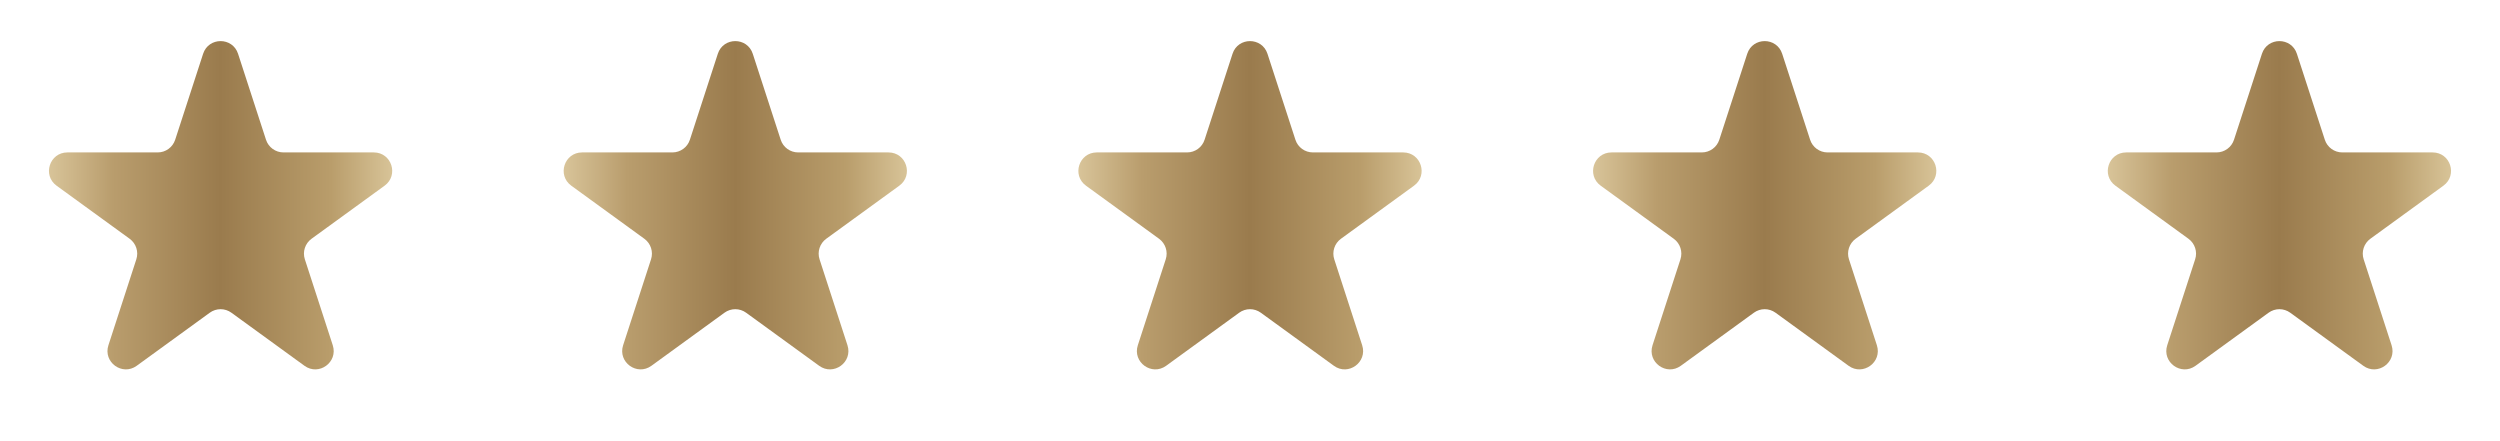
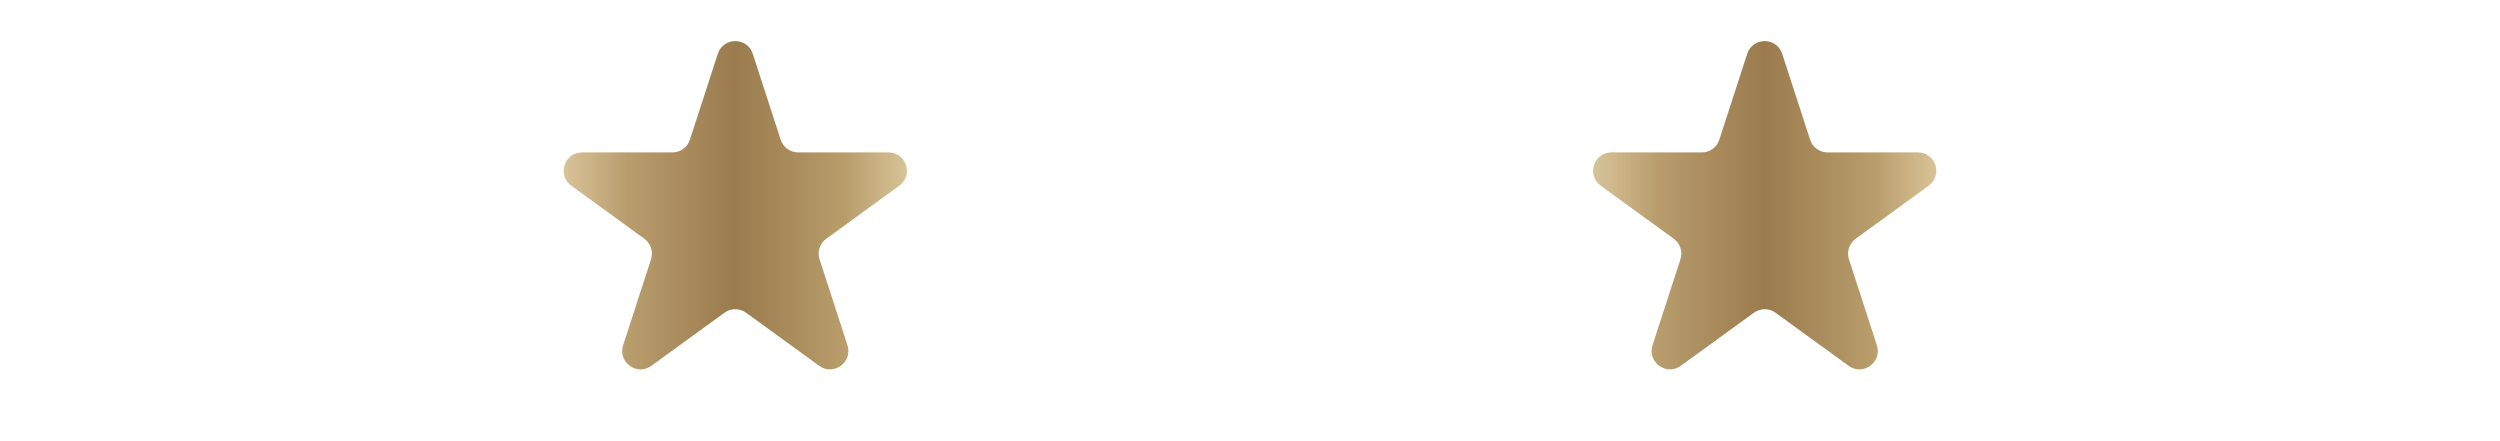
<svg xmlns="http://www.w3.org/2000/svg" width="136" height="24" viewBox="0 0 136 24" fill="none">
-   <path d="M11.049 2.927C11.348 2.006 12.652 2.006 12.951 2.927L14.47 7.601C14.604 8.013 14.988 8.292 15.421 8.292H20.335C21.304 8.292 21.706 9.531 20.923 10.101L16.947 12.989C16.597 13.244 16.45 13.695 16.584 14.107L18.102 18.781C18.402 19.703 17.347 20.469 16.564 19.899L12.588 17.011C12.237 16.756 11.763 16.756 11.412 17.011L7.436 19.899C6.653 20.469 5.598 19.703 5.898 18.781L7.416 14.107C7.55 13.695 7.403 13.244 7.053 12.989L3.077 10.101C2.294 9.531 2.696 8.292 3.665 8.292H8.579C9.013 8.292 9.396 8.013 9.53 7.601L11.049 2.927Z" fill="url(#paint0_linear_494_59)" />
  <path d="M39.049 2.927C39.348 2.006 40.652 2.006 40.951 2.927L42.47 7.601C42.603 8.013 42.987 8.292 43.421 8.292H48.335C49.304 8.292 49.706 9.531 48.923 10.101L44.947 12.989C44.597 13.244 44.45 13.695 44.584 14.107L46.102 18.781C46.402 19.703 45.347 20.469 44.563 19.899L40.588 17.011C40.237 16.756 39.763 16.756 39.412 17.011L35.437 19.899C34.653 20.469 33.598 19.703 33.898 18.781L35.416 14.107C35.55 13.695 35.403 13.244 35.053 12.989L31.077 10.101C30.294 9.531 30.696 8.292 31.665 8.292H36.579C37.013 8.292 37.397 8.013 37.53 7.601L39.049 2.927Z" fill="url(#paint1_linear_494_59)" />
-   <path d="M67.049 2.927C67.348 2.006 68.652 2.006 68.951 2.927L70.47 7.601C70.603 8.013 70.987 8.292 71.421 8.292H76.335C77.304 8.292 77.707 9.531 76.923 10.101L72.947 12.989C72.597 13.244 72.45 13.695 72.584 14.107L74.102 18.781C74.402 19.703 73.347 20.469 72.564 19.899L68.588 17.011C68.237 16.756 67.763 16.756 67.412 17.011L63.437 19.899C62.653 20.469 61.598 19.703 61.898 18.781L63.416 14.107C63.55 13.695 63.403 13.244 63.053 12.989L59.077 10.101C58.294 9.531 58.696 8.292 59.665 8.292H64.579C65.013 8.292 65.397 8.013 65.53 7.601L67.049 2.927Z" fill="url(#paint2_linear_494_59)" />
  <path d="M95.049 2.927C95.348 2.006 96.652 2.006 96.951 2.927L98.47 7.601C98.603 8.013 98.987 8.292 99.421 8.292H104.335C105.304 8.292 105.706 9.531 104.923 10.101L100.947 12.989C100.597 13.244 100.45 13.695 100.584 14.107L102.102 18.781C102.402 19.703 101.347 20.469 100.564 19.899L96.588 17.011C96.237 16.756 95.763 16.756 95.412 17.011L91.436 19.899C90.653 20.469 89.598 19.703 89.898 18.781L91.416 14.107C91.55 13.695 91.403 13.244 91.053 12.989L87.077 10.101C86.293 9.531 86.696 8.292 87.665 8.292H92.579C93.013 8.292 93.397 8.013 93.53 7.601L95.049 2.927Z" fill="url(#paint3_linear_494_59)" />
-   <path d="M123.049 2.927C123.348 2.006 124.652 2.006 124.951 2.927L126.47 7.601C126.604 8.013 126.987 8.292 127.421 8.292H132.335C133.304 8.292 133.706 9.531 132.923 10.101L128.947 12.989C128.597 13.244 128.45 13.695 128.584 14.107L130.102 18.781C130.402 19.703 129.347 20.469 128.564 19.899L124.588 17.011C124.237 16.756 123.763 16.756 123.412 17.011L119.436 19.899C118.653 20.469 117.598 19.703 117.898 18.781L119.416 14.107C119.55 13.695 119.403 13.244 119.053 12.989L115.077 10.101C114.294 9.531 114.696 8.292 115.665 8.292H120.579C121.013 8.292 121.396 8.013 121.53 7.601L123.049 2.927Z" fill="url(#paint4_linear_494_59)" />
  <defs>
    <linearGradient id="paint0_linear_494_59" x1="24" y1="12" x2="0" y2="12" gradientUnits="userSpaceOnUse">
      <stop stop-color="#F0E2BB" />
      <stop offset="0.25" stop-color="#B99D6B" />
      <stop offset="0.5" stop-color="#9A7B4D" />
      <stop offset="0.745" stop-color="#B99D6D" />
      <stop offset="1" stop-color="#F0E2BB" />
    </linearGradient>
    <linearGradient id="paint1_linear_494_59" x1="52" y1="12" x2="28" y2="12" gradientUnits="userSpaceOnUse">
      <stop stop-color="#F0E2BB" />
      <stop offset="0.25" stop-color="#B99D6B" />
      <stop offset="0.5" stop-color="#9A7B4D" />
      <stop offset="0.745" stop-color="#B99D6D" />
      <stop offset="1" stop-color="#F0E2BB" />
    </linearGradient>
    <linearGradient id="paint2_linear_494_59" x1="80" y1="12" x2="56" y2="12" gradientUnits="userSpaceOnUse">
      <stop stop-color="#F0E2BB" />
      <stop offset="0.25" stop-color="#B99D6B" />
      <stop offset="0.5" stop-color="#9A7B4D" />
      <stop offset="0.745" stop-color="#B99D6D" />
      <stop offset="1" stop-color="#F0E2BB" />
    </linearGradient>
    <linearGradient id="paint3_linear_494_59" x1="108" y1="12" x2="84" y2="12" gradientUnits="userSpaceOnUse">
      <stop stop-color="#F0E2BB" />
      <stop offset="0.25" stop-color="#B99D6B" />
      <stop offset="0.5" stop-color="#9A7B4D" />
      <stop offset="0.745" stop-color="#B99D6D" />
      <stop offset="1" stop-color="#F0E2BB" />
    </linearGradient>
    <linearGradient id="paint4_linear_494_59" x1="136" y1="12" x2="112" y2="12" gradientUnits="userSpaceOnUse">
      <stop stop-color="#F0E2BB" />
      <stop offset="0.25" stop-color="#B99D6B" />
      <stop offset="0.5" stop-color="#9A7B4D" />
      <stop offset="0.745" stop-color="#B99D6D" />
      <stop offset="1" stop-color="#F0E2BB" />
    </linearGradient>
  </defs>
</svg>